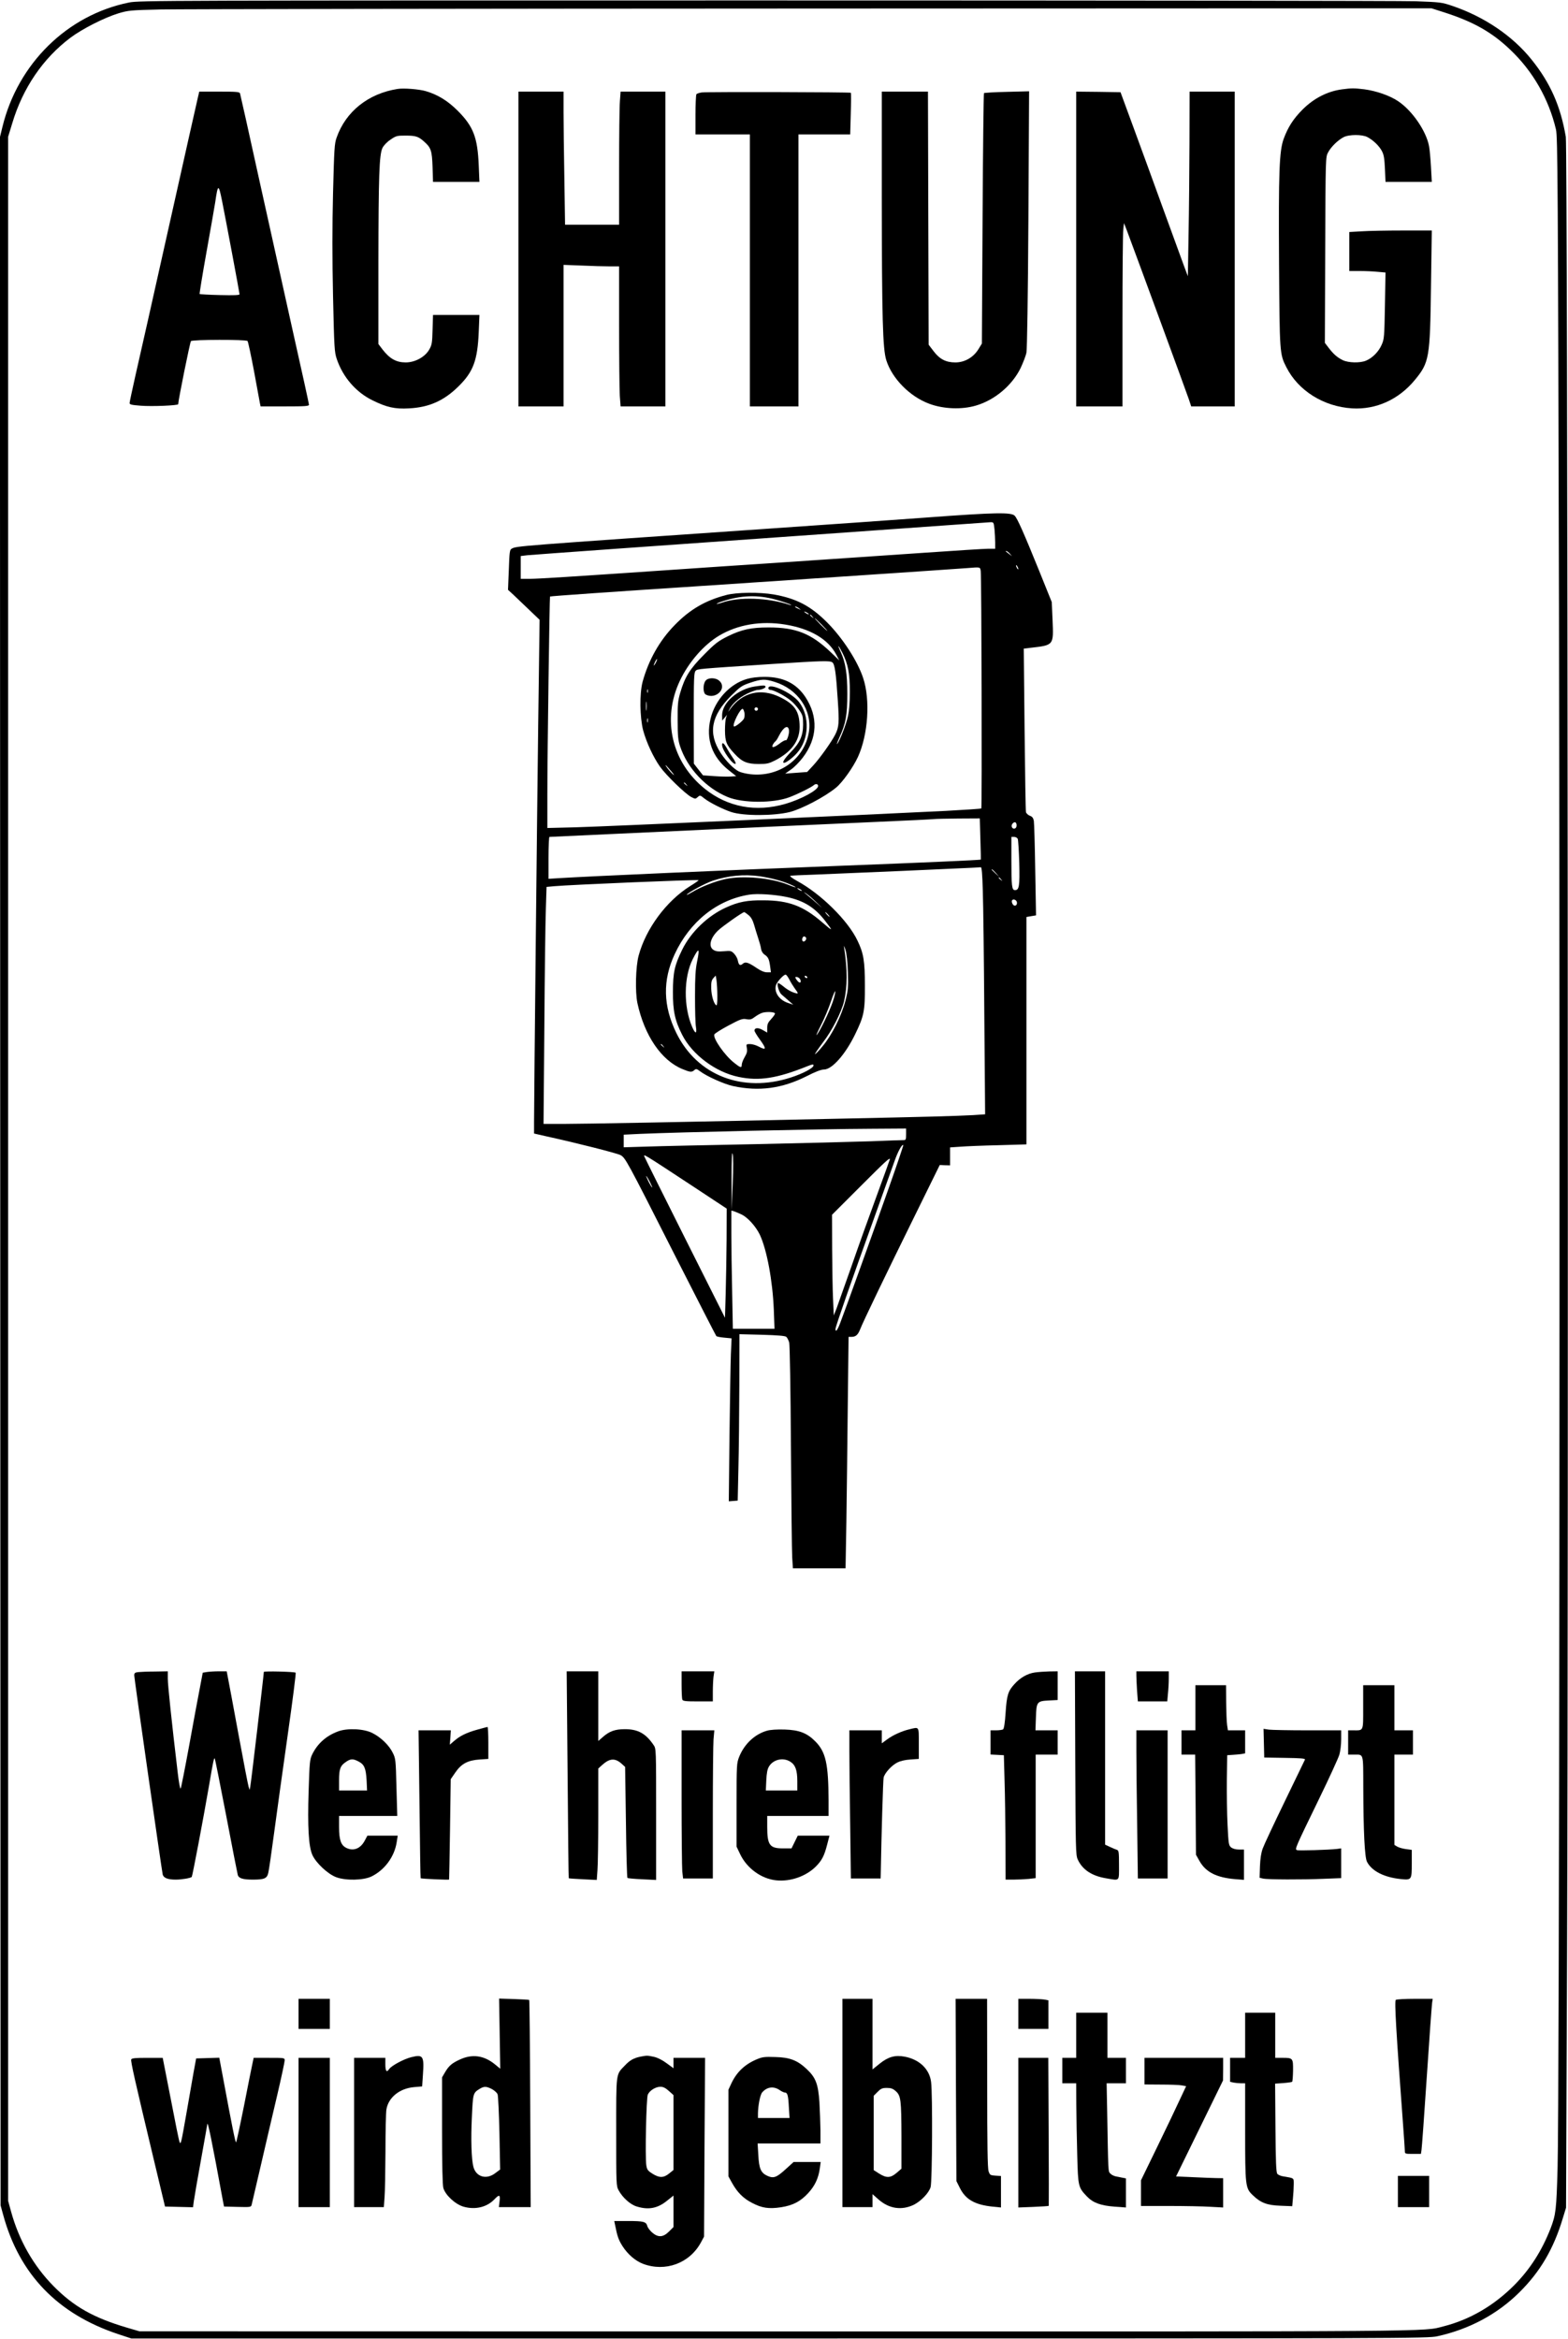
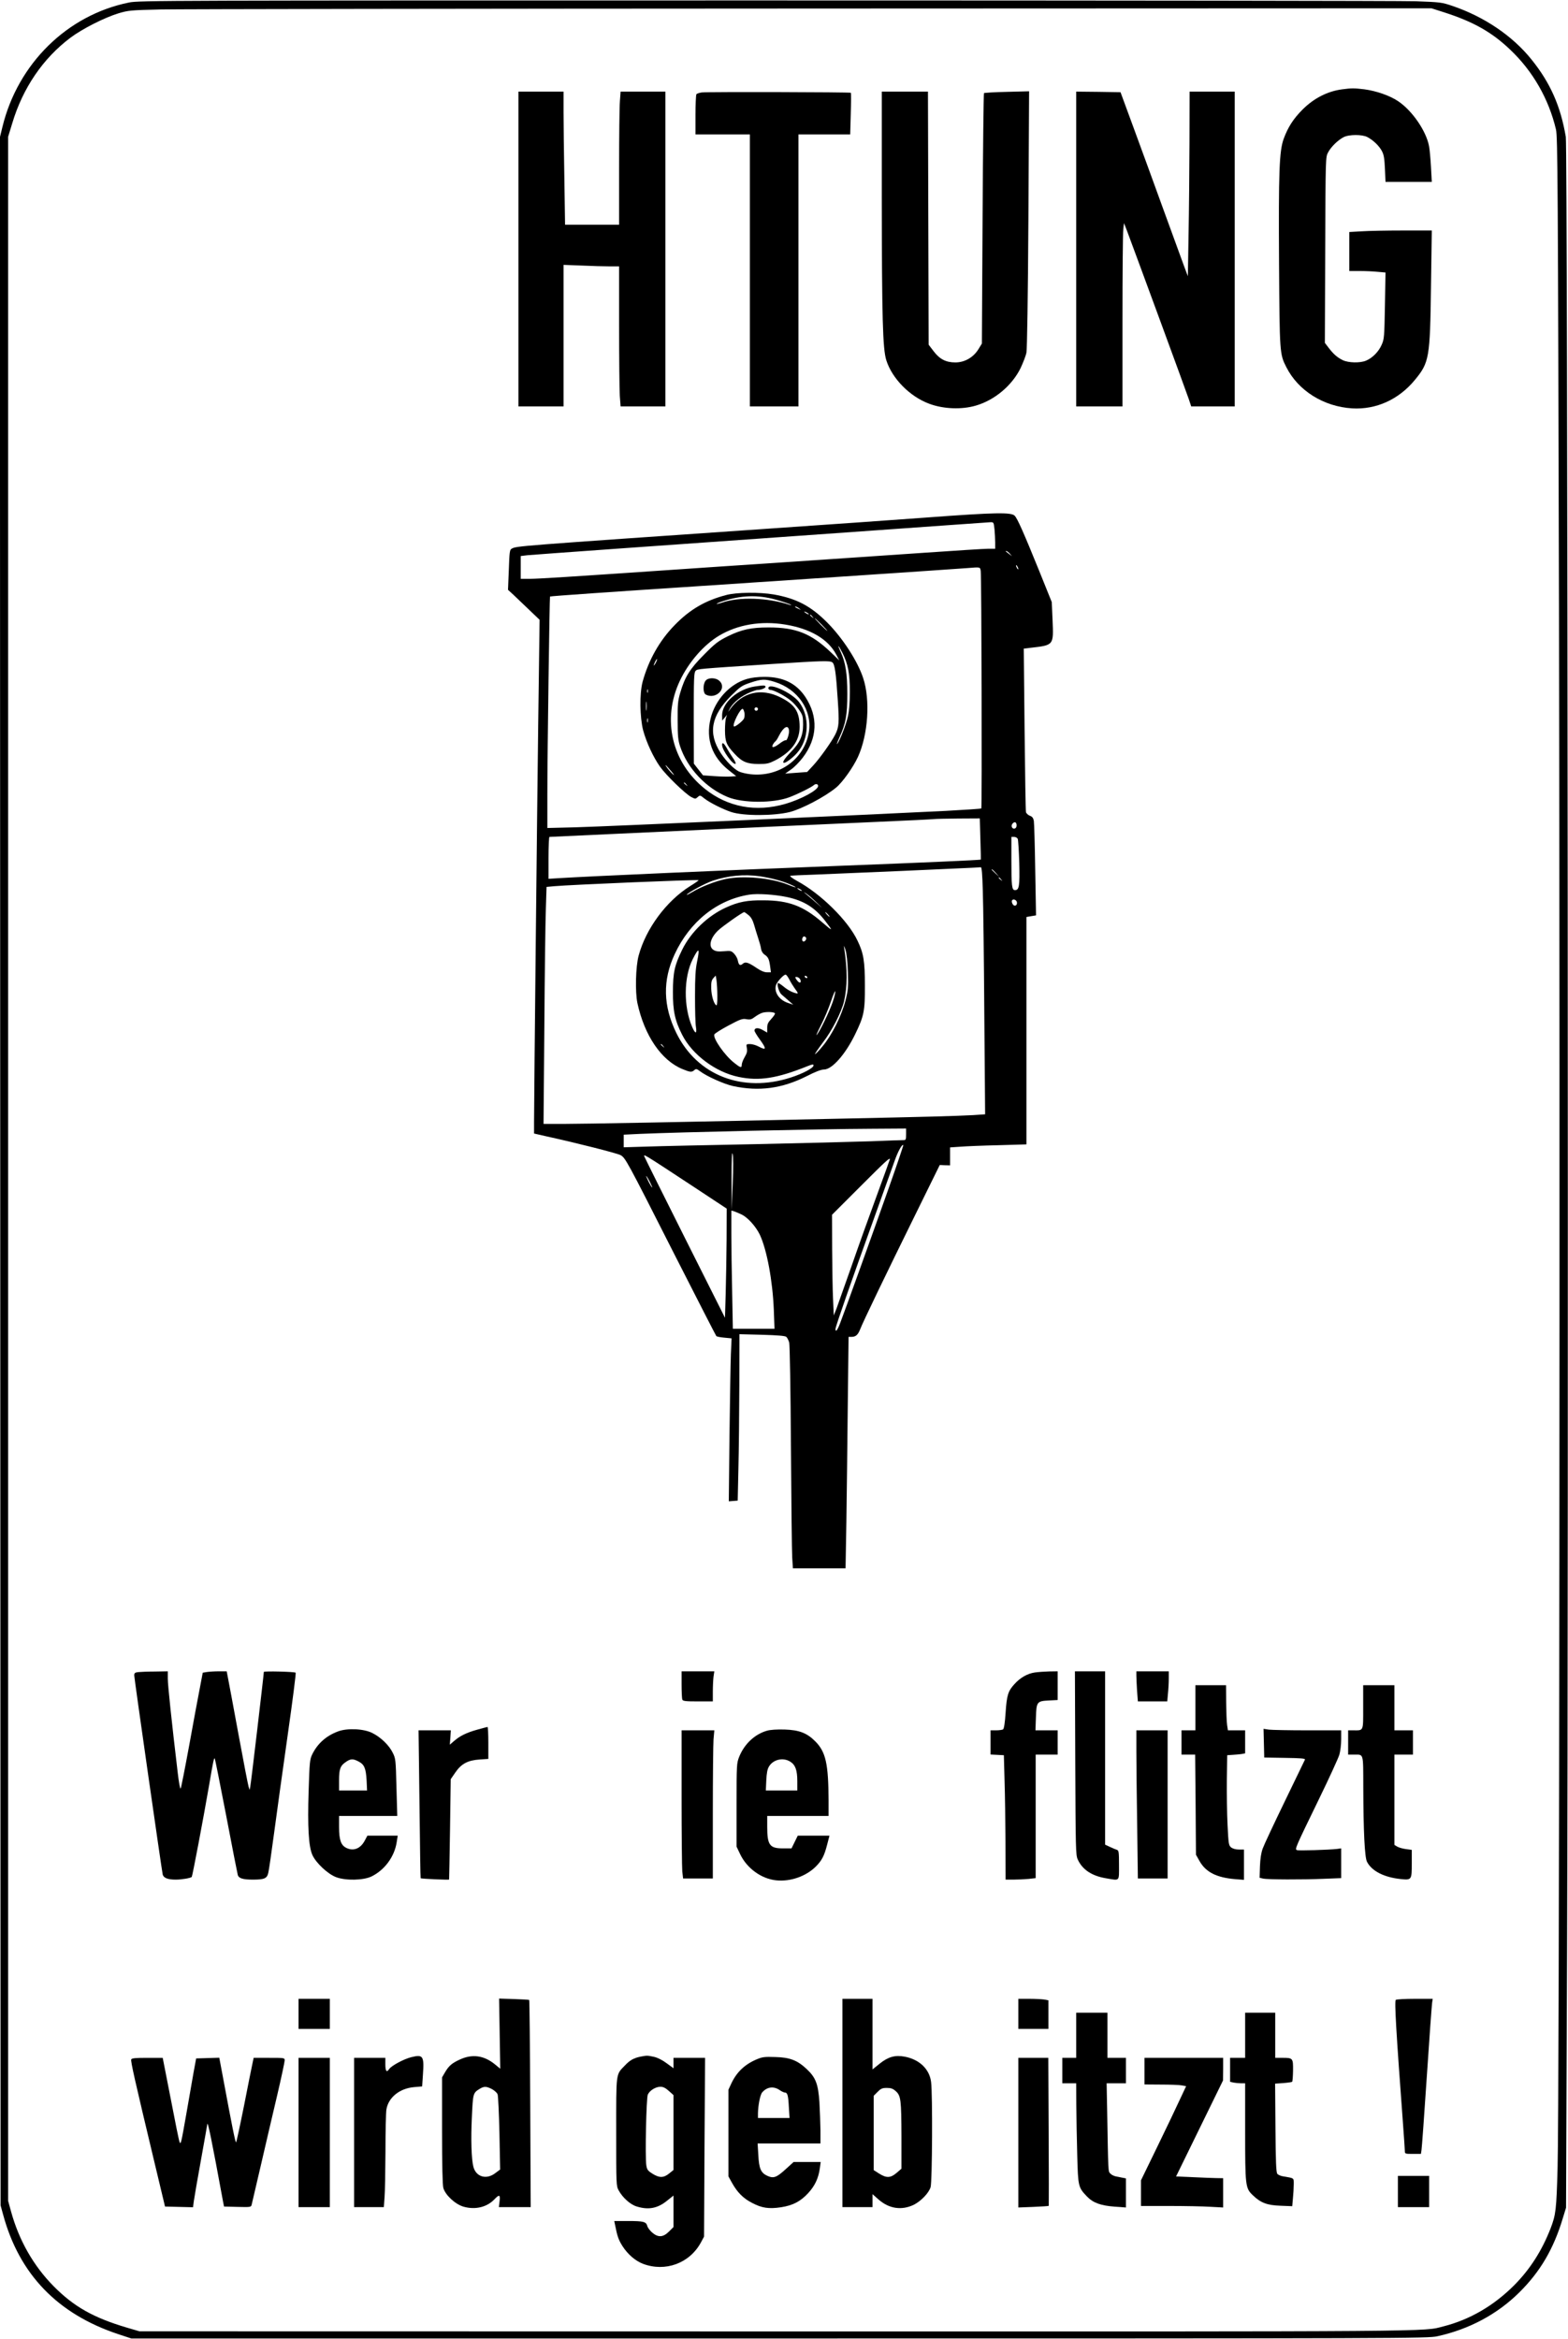
<svg xmlns="http://www.w3.org/2000/svg" version="1.0" width="1015.878pt" height="1515.452pt" viewBox="0 0 1355 2021" preserveAspectRatio="xMidYMid meet">
  <g transform="translate(0,2021) scale(0.1,-0.1)" fill="#000000" stroke="none">
    <path d="M1115 20190 c-534 -108 -961 -528 -1094 -1075 l-22 -90 3 -8935 3 -8935 22 -80 c139 -514 470 -858 993 -1032 l115 -38 5600 0 c5424 0 5603 1 5685 19 275 60 518 190 708 378 182 180 298 377 378 645 l27 88 9 2255 c13 3456 5 15545 -11 15639 -45 266 -134 467 -296 668 -164 205 -410 371 -685 464 -91 31 -104 32 -315 40 -121 4 -2652 7 -5625 7 -5197 0 -5408 0 -5495 -18z m11368 -86 c251 -81 410 -171 568 -322 196 -186 333 -426 395 -689 15 -62 17 -454 26 -4143 10 -4513 3 -12947 -12 -13470 -10 -364 -15 -405 -61 -525 -75 -192 -177 -352 -314 -490 -177 -177 -383 -297 -610 -355 -184 -47 71 -45 -5770 -44 l-5500 1 -109 32 c-290 86 -457 181 -631 356 -175 177 -301 397 -370 649 l-25 91 0 8917 0 8917 36 118 c91 304 265 560 503 739 103 77 292 173 416 211 85 25 104 27 365 33 151 3 2684 7 5628 8 l5352 2 113 -36z" />
-     <path d="M3435 19443 c-253 -40 -447 -195 -526 -420 -19 -53 -21 -95 -31 -478 -7 -284 -7 -574 0 -895 10 -446 12 -480 32 -540 53 -157 166 -288 310 -358 122 -60 193 -76 315 -69 174 9 302 66 429 192 126 124 163 225 173 468 l6 147 -200 0 -201 0 -4 -128 c-3 -116 -6 -132 -30 -173 -37 -63 -122 -109 -202 -109 -82 0 -139 32 -202 114 l-34 45 0 703 c1 748 7 933 35 991 10 21 38 51 68 71 49 34 57 36 129 36 90 0 113 -7 162 -51 61 -53 69 -79 74 -221 l4 -128 201 0 200 0 -6 143 c-10 242 -47 337 -182 472 -85 85 -172 139 -275 169 -57 17 -193 28 -245 19z" />
    <path d="M11600 19440 c-127 -16 -246 -77 -344 -175 -79 -79 -126 -152 -163 -253 -38 -104 -45 -284 -40 -1082 5 -767 5 -778 63 -891 103 -204 323 -341 569 -356 207 -12 402 76 542 246 124 151 131 188 139 809 l7 482 -250 0 c-137 0 -298 -3 -356 -7 l-107 -6 0 -169 0 -168 88 0 c48 0 118 -3 156 -7 l69 -6 -5 -286 c-5 -269 -6 -289 -28 -338 -25 -59 -80 -115 -136 -138 -51 -21 -150 -19 -199 4 -48 23 -81 52 -124 108 l-32 42 3 803 c3 802 3 803 25 843 25 48 85 106 133 131 47 25 162 25 207 1 52 -28 102 -77 125 -121 17 -32 22 -65 26 -153 l5 -113 200 0 200 0 -7 128 c-4 70 -11 152 -17 182 -25 131 -146 307 -268 388 -72 48 -187 88 -291 102 -84 10 -110 11 -190 0z" />
-     <path d="M1712 19378 c-6 -24 -119 -527 -251 -1118 -132 -592 -263 -1175 -291 -1295 -27 -121 -50 -227 -50 -236 0 -13 17 -17 96 -23 98 -8 324 2 324 13 0 32 102 537 110 545 14 14 475 15 489 1 5 -5 30 -122 56 -260 25 -137 48 -262 51 -277 l6 -28 209 0 c178 0 209 2 209 15 0 8 -63 295 -140 637 -76 343 -209 941 -295 1330 -85 389 -158 714 -161 723 -5 13 -32 15 -179 15 l-173 0 -10 -42z m207 -903 c32 -159 151 -794 151 -806 0 -8 -48 -10 -170 -7 -93 2 -172 7 -175 9 -2 3 24 165 59 360 35 195 69 390 76 434 23 159 29 160 59 10z" />
    <path d="M4480 18060 l0 -1360 195 0 195 0 0 612 0 611 158 -6 c86 -4 194 -7 240 -7 l82 0 0 -513 c0 -283 3 -555 6 -605 l7 -92 193 0 194 0 0 1360 0 1360 -194 0 -193 0 -6 -82 c-4 -46 -7 -305 -7 -575 l0 -493 -233 0 -234 0 -6 398 c-4 218 -7 477 -7 575 l0 177 -195 0 -195 0 0 -1360z" />
    <path d="M6065 19413 c-22 -3 -43 -10 -47 -16 -4 -7 -8 -87 -8 -179 l0 -168 235 0 235 0 0 -1175 0 -1175 210 0 210 0 0 1175 0 1175 224 0 223 0 5 178 c3 97 3 179 1 182 -6 6 -1232 9 -1288 3z" />
    <path d="M7620 18508 c1 -1046 8 -1310 39 -1409 50 -158 203 -314 371 -376 122 -46 281 -52 403 -16 162 47 312 173 386 323 22 47 46 108 51 135 6 31 13 479 17 1154 l6 1104 -191 -5 c-106 -2 -195 -8 -199 -11 -3 -4 -9 -492 -12 -1085 l-6 -1079 -30 -49 c-44 -71 -119 -114 -199 -114 -82 0 -136 28 -189 98 l-42 55 -3 1094 -3 1093 -200 0 -199 0 0 -912z" />
    <path d="M9300 18060 l0 -1360 200 0 200 0 0 738 c0 405 3 762 7 792 l6 54 25 -64 c61 -162 517 -1402 535 -1457 l21 -63 188 0 188 0 0 1360 0 1360 -195 0 -195 0 -1 -437 c-1 -241 -4 -600 -8 -798 l-6 -360 -32 85 c-17 47 -97 265 -177 485 -80 220 -196 540 -259 710 l-114 310 -191 3 -192 2 0 -1360z" />
    <path d="M8010 15740 c-289 -21 -889 -64 -1335 -94 -2247 -155 -2210 -152 -2254 -176 -16 -8 -19 -31 -24 -182 l-7 -173 48 -44 c26 -25 87 -83 136 -130 l89 -85 -12 -900 c-10 -780 -35 -3152 -36 -3440 l0 -99 105 -24 c266 -58 610 -146 641 -162 43 -23 50 -35 471 -866 193 -379 354 -694 358 -698 4 -5 36 -11 70 -14 l62 -6 -6 -136 c-3 -75 -8 -392 -12 -704 l-6 -568 38 3 39 3 6 275 c4 151 7 475 8 719 l1 444 195 -5 c136 -4 199 -9 210 -18 8 -7 19 -29 25 -49 5 -21 12 -394 15 -901 3 -476 8 -907 11 -957 l6 -93 228 0 227 0 7 398 c3 218 9 668 12 1000 l7 602 26 0 c36 0 55 17 74 65 22 59 229 488 474 985 l214 435 44 -2 45 -1 0 77 0 78 88 6 c48 4 196 10 330 13 l242 7 0 983 0 982 41 7 42 7 -7 392 c-3 215 -9 406 -12 425 -5 25 -14 37 -35 44 -15 6 -30 20 -33 31 -3 12 -8 334 -12 717 l-7 696 59 7 c201 23 199 21 190 236 l-7 159 -108 268 c-135 333 -188 452 -212 478 -30 31 -166 29 -759 -15z m584 -101 c3 -34 6 -86 6 -115 l0 -54 -60 0 c-33 0 -284 -16 -557 -35 -274 -19 -804 -55 -1178 -80 -374 -25 -842 -56 -1040 -70 -835 -57 -1114 -75 -1187 -75 l-78 0 0 99 0 98 58 7 c51 5 1152 84 2742 196 316 22 721 51 900 64 179 13 339 24 356 25 31 1 31 1 38 -60z m132 -211 l19 -23 -25 20 c-14 11 -27 21 -29 22 -2 2 0 3 6 3 5 0 18 -10 29 -22z m74 -133 c0 -5 -5 -3 -10 5 -5 8 -10 20 -10 25 0 6 5 3 10 -5 5 -8 10 -19 10 -25z m-325 -17 c7 -43 12 -2045 5 -2052 -3 -3 -141 -12 -305 -21 -591 -30 -2965 -136 -3202 -142 l-243 -6 0 299 c0 336 19 1696 23 1701 4 4 571 43 1257 88 633 42 2224 148 2350 158 114 9 109 10 115 -25z m-3 -2315 c3 -98 5 -179 4 -179 -3 -4 -540 -28 -1226 -54 -966 -37 -2156 -90 -2412 -106 l-98 -6 0 181 c0 100 4 181 8 181 5 0 247 11 538 25 958 45 1822 84 2294 105 256 11 476 22 490 24 14 2 109 4 211 5 l186 1 5 -177z m313 116 c0 -15 -7 -25 -18 -27 -22 -4 -33 24 -17 43 18 21 35 13 35 -16z m10 -116 c4 -10 10 -104 13 -209 5 -200 -1 -234 -37 -234 -27 0 -31 35 -31 261 l0 199 24 0 c13 0 27 -8 31 -17z m-302 -450 c4 -115 10 -596 13 -1069 l7 -861 -104 -7 c-153 -8 -393 -15 -1169 -31 -1292 -28 -2204 -45 -2374 -45 l-169 0 7 833 c3 457 9 918 13 1024 l6 191 66 6 c142 13 1242 59 1248 52 2 -2 -31 -25 -73 -51 -205 -128 -382 -367 -445 -600 -26 -96 -31 -313 -11 -410 61 -282 207 -496 389 -571 68 -28 81 -29 103 -9 15 13 20 12 51 -11 55 -42 208 -111 284 -127 224 -48 422 -22 635 85 76 39 126 58 150 58 70 0 185 130 270 305 76 157 85 199 84 420 0 210 -11 280 -64 389 -82 173 -316 404 -521 515 -43 24 -67 42 -59 45 8 2 101 7 205 10 105 4 435 18 735 31 300 14 579 26 620 28 41 2 80 4 86 5 8 1 13 -63 17 -205z m113 155 l29 -33 -32 29 c-18 17 -33 31 -33 33 0 8 8 1 36 -29z m-2041 -28 c98 -15 190 -39 258 -68 77 -33 67 -38 -13 -5 -146 59 -389 81 -540 49 -86 -18 -212 -67 -283 -110 -32 -19 -55 -31 -52 -25 12 19 161 99 223 120 135 45 272 58 407 39z m2086 -27 c13 -16 12 -17 -3 -4 -17 13 -22 21 -14 21 2 0 10 -8 17 -17z m-1721 -99 c0 -2 -9 0 -20 6 -11 6 -20 13 -20 16 0 2 9 0 20 -6 11 -6 20 -13 20 -16z m130 -104 c54 -52 54 -53 6 -10 -28 25 -69 60 -91 78 -35 29 -35 31 -6 11 19 -13 60 -48 91 -79z m-263 51 c149 -31 247 -92 337 -211 68 -88 65 -89 -30 -7 -162 140 -288 188 -504 189 -141 2 -219 -13 -326 -62 -157 -71 -303 -211 -378 -363 -67 -137 -80 -196 -81 -367 0 -165 17 -246 80 -370 87 -172 289 -323 488 -364 177 -37 332 -13 595 93 43 17 52 18 52 6 0 -22 -93 -71 -196 -104 -417 -135 -808 17 -989 384 -115 234 -120 455 -15 681 131 282 367 471 645 515 69 11 215 2 322 -20z m1991 -47 c4 -29 -25 -39 -38 -13 -6 10 -8 24 -5 30 11 17 40 5 43 -17z m-2319 -110 c21 -17 36 -44 47 -82 9 -31 25 -84 36 -117 11 -33 23 -75 25 -93 3 -20 15 -39 30 -49 31 -21 39 -37 48 -100 l7 -53 -34 0 c-22 0 -52 12 -86 35 -75 51 -101 59 -123 39 -23 -20 -35 -13 -43 28 -3 18 -18 44 -32 59 -24 25 -30 26 -89 21 -50 -4 -70 -1 -90 12 -45 29 -27 103 41 168 39 37 211 158 225 158 4 0 21 -12 38 -26z m686 6 c10 -11 16 -20 13 -20 -3 0 -13 9 -23 20 -10 11 -16 20 -13 20 3 0 13 -9 23 -20z m-190 -200 c10 -16 -16 -43 -28 -31 -11 11 -2 41 12 41 5 0 13 -5 16 -10z m362 -300 c4 -132 2 -154 -21 -245 -34 -131 -117 -298 -197 -393 -33 -41 -63 -71 -66 -69 -2 3 28 47 67 99 81 105 161 262 184 358 29 127 30 270 1 460 -4 26 -1 22 11 -15 10 -32 18 -103 21 -195z m-1303 93 c-14 -69 -18 -135 -18 -303 0 -118 3 -236 8 -262 10 -63 -6 -62 -33 1 -75 174 -73 429 5 584 53 105 63 100 38 -20z m797 -155 c12 -24 32 -56 44 -73 39 -53 39 -55 -9 -39 -24 8 -62 31 -85 51 -23 19 -45 33 -48 30 -11 -12 9 -80 30 -98 12 -11 40 -35 62 -54 l40 -35 -47 16 c-74 25 -119 90 -103 151 7 28 65 93 84 93 6 0 20 -19 32 -42z m-622 -141 c1 -57 -3 -86 -9 -82 -22 13 -42 83 -44 146 -1 54 3 71 19 89 l20 22 7 -43 c3 -24 7 -84 7 -132z m776 163 c3 -5 2 -10 -4 -10 -5 0 -13 5 -16 10 -3 6 -2 10 4 10 5 0 13 -4 16 -10z m-67 -12 c15 -15 16 -41 0 -36 -6 2 -18 14 -26 26 -12 19 -12 22 0 22 8 0 19 -5 26 -12z m287 -207 c-31 -88 -107 -245 -136 -281 -11 -14 4 22 34 80 30 58 69 152 88 209 19 57 36 96 37 86 2 -9 -8 -51 -23 -94z m-498 -96 c2 -6 -13 -27 -32 -48 -28 -30 -35 -45 -35 -77 l0 -41 -38 22 c-40 23 -72 21 -72 -5 0 -7 20 -41 45 -75 62 -85 59 -99 -12 -61 -21 11 -53 20 -71 20 -34 0 -34 -1 -28 -35 5 -27 1 -44 -19 -78 -14 -24 -25 -53 -25 -65 0 -31 -11 -28 -67 17 -81 64 -183 210 -170 244 3 8 58 43 122 77 103 55 120 61 155 55 33 -6 45 -2 74 20 19 14 47 30 63 35 36 11 105 8 110 -5z m-966 -282 c13 -16 12 -17 -3 -4 -17 13 -22 21 -14 21 2 0 10 -8 17 -17z m2099 -763 c0 -45 -2 -50 -22 -50 -13 0 -140 -4 -283 -10 -143 -5 -593 -16 -1000 -25 -407 -8 -829 -17 -937 -21 l-198 -6 0 55 0 54 143 7 c349 15 1541 42 1995 44 l302 2 0 -50z m-154 -476 c-132 -374 -373 -1045 -416 -1156 -23 -61 -40 -82 -40 -50 0 21 136 410 353 1012 68 190 139 387 157 438 29 84 66 150 76 139 2 -2 -56 -174 -130 -383z m-1344 48 l-9 -227 -1 260 c0 177 3 250 9 227 6 -20 6 -120 1 -260z m-329 -31 l277 -183 -1 -267 c-1 -146 -5 -358 -8 -471 l-6 -205 -343 683 c-188 375 -347 694 -352 707 -11 28 -26 38 433 -264z m1687 244 c0 -3 -50 -142 -111 -308 -61 -166 -160 -441 -219 -612 -60 -170 -119 -337 -131 -370 l-24 -60 -6 140 c-4 77 -7 273 -8 435 l-1 295 242 242 c219 219 258 255 258 238z m-2075 -195 c14 -27 23 -50 20 -50 -2 0 -16 23 -30 50 -14 28 -23 50 -20 50 2 0 16 -22 30 -50z m792 -282 c54 -25 124 -103 159 -175 61 -130 111 -399 121 -650 l6 -163 -180 0 -180 0 -6 317 c-4 174 -7 404 -7 510 l0 194 23 -6 c12 -4 41 -16 64 -27z" />
    <path d="M6275 15070 c-180 -47 -314 -125 -445 -260 -131 -134 -226 -303 -277 -490 -27 -101 -24 -309 5 -420 29 -106 88 -232 146 -314 52 -73 217 -233 269 -261 35 -18 37 -18 56 -1 20 18 21 18 58 -12 46 -36 159 -93 232 -117 106 -35 369 -34 506 0 105 27 303 131 400 211 55 45 147 174 189 265 88 193 108 493 45 682 -48 146 -177 345 -309 478 -143 144 -266 209 -464 244 -123 21 -321 19 -411 -5z m430 -40 c60 -17 115 -36 124 -41 13 -9 12 -9 -4 -4 -189 63 -441 71 -587 19 -23 -8 -43 -12 -45 -10 -2 2 18 11 45 20 166 55 309 60 467 16z m201 -76 c18 -14 18 -14 -6 -3 -31 14 -36 19 -24 19 6 0 19 -7 30 -16z m84 -50 c0 -2 -9 0 -20 6 -11 6 -20 13 -20 16 0 2 9 0 20 -6 11 -6 20 -13 20 -16z m31 -21 c13 -16 12 -17 -3 -4 -17 13 -22 21 -14 21 2 0 10 -8 17 -17z m79 -68 c30 -30 52 -55 49 -55 -2 0 -29 25 -59 55 -30 30 -52 55 -49 55 2 0 29 -25 59 -55z m-315 0 c215 -35 369 -124 440 -257 l28 -53 -74 71 c-170 162 -301 214 -536 214 -152 0 -235 -18 -353 -76 -84 -42 -108 -60 -205 -158 -124 -124 -167 -194 -207 -331 -20 -69 -23 -102 -22 -240 0 -133 4 -170 21 -222 63 -191 225 -362 413 -439 131 -53 391 -54 532 -1 76 29 187 84 210 104 16 15 38 11 38 -7 0 -35 -146 -115 -285 -155 -252 -73 -495 -28 -692 129 -289 231 -375 602 -218 935 76 161 207 311 339 390 161 96 362 130 571 96z m495 -245 c48 -96 64 -176 64 -335 0 -92 -6 -165 -16 -211 -17 -75 -69 -208 -93 -240 -8 -10 1 16 20 58 54 118 67 190 67 373 0 176 -15 271 -56 361 -34 73 -24 69 14 -6z m-1614 -87 c-8 -15 -15 -25 -16 -21 0 12 23 58 27 54 3 -2 -2 -17 -11 -33z m1527 5 c21 -16 32 -94 47 -331 13 -190 10 -228 -22 -292 -33 -65 -133 -205 -190 -267 l-53 -57 -95 -7 -95 -7 50 35 c28 19 73 65 102 103 128 168 135 354 22 525 -79 118 -192 173 -353 173 -57 0 -114 -7 -151 -18 -149 -43 -277 -183 -315 -345 -42 -175 13 -330 159 -445 l63 -50 -44 -3 c-24 -2 -88 -1 -143 3 l-100 7 -40 51 -39 50 -1 393 c0 346 2 395 16 409 17 17 1 16 674 60 424 27 486 29 508 13z m-500 -168 c202 -62 327 -246 297 -434 -38 -234 -259 -393 -508 -364 -34 4 -77 14 -96 23 -45 22 -111 88 -158 160 -111 171 -84 321 91 496 80 79 92 87 166 112 97 32 124 33 208 7z m-1096 -92 c-3 -7 -5 -2 -5 12 0 14 2 19 5 13 2 -7 2 -19 0 -25z m-10 -150 c-2 -18 -4 -4 -4 32 0 36 2 50 4 33 2 -18 2 -48 0 -65z m10 -105 c-3 -10 -5 -4 -5 12 0 17 2 24 5 18 2 -7 2 -21 0 -30z m203 -425 c25 -30 32 -42 16 -28 -28 25 -71 80 -63 80 2 0 23 -24 47 -52z m131 -115 c13 -16 12 -17 -3 -4 -17 13 -22 21 -14 21 2 0 10 -8 17 -17z" />
    <path d="M6096 14328 c-23 -33 -21 -105 3 -118 87 -46 187 54 118 118 -33 31 -100 30 -121 0z" />
    <path d="M6524 14280 c-149 -22 -284 -141 -284 -249 l1 -46 21 25 21 25 -9 -25 c-5 -14 -9 -63 -9 -110 1 -98 12 -126 84 -203 63 -68 107 -87 207 -87 72 0 88 4 142 31 141 73 212 169 212 289 0 132 -41 195 -168 257 -167 83 -332 42 -435 -107 -16 -23 -17 -23 -6 -2 23 50 86 106 154 139 38 18 79 33 92 33 33 0 75 19 68 30 -7 11 -16 11 -91 0z m26 -195 c0 -8 -7 -15 -15 -15 -8 0 -15 7 -15 15 0 8 7 15 15 15 8 0 15 -7 15 -15z m-117 -32 c3 -15 1 -37 -3 -49 -9 -22 -80 -78 -88 -69 -16 16 58 162 77 151 5 -3 11 -18 14 -33z m385 -151 c4 -29 -17 -94 -28 -87 -5 3 -30 -10 -55 -30 -48 -36 -73 -39 -55 -5 6 10 15 22 20 25 6 4 20 25 31 48 39 77 80 100 87 49z" />
    <path d="M6640 14265 c0 -8 8 -15 18 -15 29 0 133 -55 179 -95 23 -19 55 -56 72 -82 28 -42 31 -54 31 -122 0 -98 -28 -159 -110 -242 -52 -54 -74 -89 -54 -89 17 0 78 46 113 87 103 116 110 316 16 438 -61 81 -265 173 -265 120z" />
    <path d="M6240 13774 c0 -45 98 -180 117 -161 3 4 -7 26 -24 50 -16 23 -40 61 -53 85 -25 44 -40 54 -40 26z" />
    <path d="M1193 5763 c-27 -3 -33 -9 -33 -28 0 -25 238 -1687 246 -1721 8 -30 45 -44 112 -44 54 0 128 13 139 23 6 6 102 514 149 787 36 213 43 244 50 237 2 -2 47 -225 99 -496 51 -270 97 -501 100 -512 9 -28 45 -39 130 -39 99 0 122 10 133 57 6 21 28 178 51 348 23 171 75 550 117 843 42 294 73 537 69 540 -9 9 -275 15 -275 7 0 -20 -111 -964 -117 -990 l-6 -30 -8 25 c-5 14 -45 221 -89 460 -44 239 -85 459 -91 488 l-10 52 -67 0 c-37 0 -83 -3 -104 -6 l-36 -6 -25 -132 c-14 -72 -56 -295 -92 -496 -37 -201 -70 -369 -74 -373 -5 -4 -16 56 -25 135 -52 437 -86 759 -86 815 l0 63 -112 -2 c-62 0 -128 -3 -145 -5z" />
-     <path d="M4905 4878 c4 -491 8 -895 10 -896 2 -2 57 -6 123 -9 l119 -6 6 84 c4 46 7 263 7 482 l0 397 33 30 c65 59 112 62 168 12 l31 -28 7 -476 c3 -262 9 -479 13 -483 3 -4 61 -9 127 -12 l121 -6 0 567 c0 566 0 568 -22 599 -68 100 -135 137 -248 137 -85 0 -135 -18 -193 -70 l-37 -32 0 301 0 301 -136 0 -137 0 8 -892z" />
    <path d="M5890 5656 c0 -63 3 -121 6 -130 5 -13 27 -16 135 -16 l129 0 0 84 c0 46 3 104 6 130 l7 46 -142 0 -141 0 0 -114z" />
    <path d="M8943 5760 c-64 -9 -127 -45 -177 -101 -55 -60 -66 -96 -76 -247 -6 -91 -14 -138 -22 -144 -7 -4 -34 -8 -60 -8 l-48 0 0 -105 0 -104 58 -3 57 -3 6 -220 c4 -121 7 -363 8 -537 l1 -318 69 0 c37 0 96 3 130 6 l61 7 0 533 0 534 95 0 95 0 0 105 0 105 -96 0 -96 0 4 110 c4 137 9 143 113 148 l75 4 0 124 0 124 -72 -1 c-40 -1 -96 -5 -125 -9z" />
    <path d="M9292 4978 c3 -738 4 -796 21 -833 40 -89 123 -144 248 -164 118 -20 109 -30 109 114 0 111 -2 126 -17 132 -10 3 -37 14 -60 25 l-43 20 0 749 0 749 -130 0 -131 0 3 -792z" />
    <path d="M9820 5732 c0 -22 3 -80 6 -130 l7 -92 127 0 127 0 6 68 c4 37 7 95 7 130 l0 62 -140 0 -140 0 0 -38z" />
    <path d="M10330 5455 l0 -195 -60 0 -60 0 0 -105 0 -105 59 0 59 0 4 -432 3 -433 31 -55 c54 -95 145 -142 307 -156 l77 -6 0 131 0 131 -44 0 c-28 0 -52 7 -67 18 -21 18 -23 29 -31 194 -5 97 -7 272 -6 390 l3 213 45 3 c25 1 60 5 78 7 l32 6 0 99 0 100 -74 0 -75 0 -7 47 c-4 26 -7 114 -8 195 l-1 148 -132 0 -133 0 0 -195z" />
    <path d="M11780 5461 c0 -214 6 -201 -87 -201 l-43 0 0 -105 0 -105 49 0 c87 0 81 21 82 -279 1 -385 12 -609 32 -647 41 -80 147 -134 290 -149 96 -10 97 -8 97 135 l0 117 -52 7 c-29 4 -63 14 -75 22 l-23 14 0 390 0 390 80 0 80 0 0 105 0 105 -80 0 -80 0 0 195 0 195 -135 0 -135 0 0 -189z" />
    <path d="M4125 5266 c-94 -26 -150 -54 -201 -98 l-37 -32 5 62 4 62 -139 0 -140 0 8 -637 c4 -351 8 -640 10 -641 5 -5 245 -16 246 -11 1 2 4 198 8 436 l6 431 40 58 c52 76 108 105 210 112 l75 5 0 138 c0 77 -3 139 -7 138 -5 0 -44 -11 -88 -23z" />
-     <path d="M7859 5269 c-65 -15 -142 -50 -191 -86 l-48 -35 0 56 0 56 -140 0 -140 0 0 -182 c0 -101 3 -389 7 -640 l6 -458 129 0 128 0 1 33 c6 348 20 818 25 839 9 39 69 105 118 130 26 13 67 23 114 26 l72 5 0 133 c0 151 5 144 -81 123z" />
    <path d="M2922 5251 c-103 -38 -178 -105 -224 -199 -21 -44 -23 -67 -31 -317 -10 -309 0 -478 32 -551 31 -70 134 -166 206 -193 83 -31 236 -28 307 7 113 56 197 171 216 295 l9 57 -131 0 -131 0 -23 -43 c-37 -70 -99 -94 -161 -62 -45 23 -61 69 -61 179 l0 96 252 0 251 0 -7 248 c-6 241 -7 248 -33 300 -32 64 -101 131 -174 168 -73 38 -216 45 -297 15z m176 -260 c50 -26 64 -58 70 -163 l4 -88 -121 0 -121 0 0 88 c0 99 11 126 59 159 41 28 61 29 109 4z" />
    <path d="M6629 5257 c-106 -30 -196 -114 -241 -225 -22 -56 -23 -65 -23 -417 l0 -360 31 -65 c58 -122 183 -213 311 -226 123 -13 257 34 342 118 53 53 74 93 99 191 l20 77 -137 0 -137 0 -27 -55 -27 -55 -75 0 c-114 0 -135 29 -135 186 l0 94 265 0 265 0 0 133 c-1 318 -24 421 -115 512 -72 72 -138 98 -265 102 -65 2 -123 -2 -151 -10z m199 -267 c45 -28 62 -73 62 -170 l0 -80 -136 0 -136 0 4 88 c3 62 9 96 23 119 36 61 121 81 183 43z" />
    <path d="M10922 5149 l3 -124 178 -3 c137 -2 178 -5 174 -15 -3 -6 -82 -169 -175 -362 -93 -192 -179 -375 -190 -406 -14 -38 -21 -86 -24 -154 l-3 -99 30 -7 c41 -9 339 -10 523 -2 l152 6 0 129 0 128 -37 -5 c-70 -8 -329 -16 -345 -10 -20 8 -19 11 192 445 87 179 165 349 174 379 9 30 16 90 16 133 l0 78 -289 0 c-158 0 -309 3 -335 6 l-47 7 3 -124z" />
    <path d="M5890 4681 c0 -318 3 -606 6 -640 l7 -61 128 0 129 0 0 563 c0 310 3 598 6 640 l7 77 -142 0 -141 0 0 -579z" />
    <path d="M9820 5078 c0 -101 3 -389 7 -640 l6 -458 129 0 128 0 0 640 0 640 -135 0 -135 0 0 -182z" />
    <path d="M2580 2810 l0 -130 135 0 135 0 0 130 0 130 -135 0 -135 0 0 -130z" />
    <path d="M4318 2639 l5 -303 -45 37 c-95 78 -196 92 -303 43 -70 -32 -96 -54 -130 -112 l-25 -43 0 -458 c0 -298 4 -472 11 -497 17 -62 103 -141 174 -162 102 -29 203 -5 269 65 41 43 50 39 43 -19 l-6 -50 138 0 137 0 -4 893 c-2 490 -6 894 -9 897 -2 2 -62 6 -132 8 l-128 4 5 -303z m-67 -479 c22 -12 44 -32 49 -45 5 -13 12 -164 16 -337 l6 -313 -43 -32 c-76 -58 -165 -32 -188 55 -17 63 -23 239 -13 434 9 200 10 205 67 240 38 23 57 23 106 -2z" />
    <path d="M7280 2040 l0 -900 130 0 130 0 0 56 0 56 52 -46 c91 -80 199 -96 304 -46 62 31 131 102 146 153 14 47 18 804 4 909 -14 111 -101 194 -227 218 -84 16 -143 -1 -217 -60 l-62 -50 0 305 0 305 -130 0 -130 0 0 -900z m461 102 c44 -39 48 -75 49 -394 l0 -276 -42 -36 c-52 -45 -88 -46 -151 -6 l-47 30 0 321 0 321 34 34 c29 29 41 34 80 34 36 0 52 -6 77 -28z" />
-     <path d="M8261 2153 l4 -788 30 -60 c50 -100 130 -145 285 -161 l70 -7 0 136 0 136 -47 3 c-45 3 -49 5 -60 38 -9 26 -12 226 -12 763 l-1 727 -136 0 -136 0 3 -787z" />
    <path d="M8800 2810 l0 -130 130 0 130 0 0 124 0 123 -37 7 c-21 3 -80 6 -130 6 l-93 0 0 -130z" />
    <path d="M12062 2931 c-13 -8 3 -277 63 -1083 8 -109 15 -209 15 -223 0 -24 2 -25 70 -25 l69 0 5 33 c3 17 24 304 46 637 22 333 43 620 46 638 l5 32 -153 0 c-84 0 -159 -4 -166 -9z" />
    <path d="M9300 2625 l0 -195 -60 0 -60 0 0 -110 0 -110 60 0 60 0 1 -187 c1 -104 4 -298 8 -433 7 -274 9 -279 84 -358 53 -55 119 -79 240 -88 l97 -7 0 126 0 125 -30 6 c-16 3 -43 9 -59 12 -16 3 -37 14 -47 25 -18 20 -17 -3 -27 577 l-4 202 84 0 83 0 0 110 0 110 -80 0 -80 0 0 195 0 195 -135 0 -135 0 0 -195z" />
    <path d="M10760 2625 l0 -195 -65 0 -65 0 0 -104 0 -103 31 -7 c17 -3 47 -6 65 -6 l34 0 0 -410 c0 -475 2 -496 65 -556 69 -67 124 -88 241 -92 l101 -4 6 68 c4 38 7 92 7 121 0 57 7 52 -92 69 -21 3 -43 13 -50 22 -10 11 -14 104 -16 397 l-3 382 71 5 c39 3 73 8 76 11 4 3 7 47 8 97 1 107 -1 110 -91 110 l-63 0 0 195 0 195 -130 0 -130 0 0 -195z" />
    <path d="M3555 2436 c-65 -16 -173 -74 -192 -103 -22 -33 -33 -19 -33 43 l0 54 -135 0 -135 0 0 -645 0 -645 129 0 128 0 6 83 c4 45 7 224 8 397 0 173 4 337 8 363 17 105 114 183 239 194 l70 6 7 105 c11 158 1 173 -100 148z" />
    <path d="M5533 2440 c-57 -12 -91 -31 -134 -77 -78 -81 -74 -53 -74 -573 0 -457 0 -466 21 -505 35 -64 102 -124 158 -140 102 -31 180 -15 261 51 l55 44 0 -136 0 -136 -39 -39 c-51 -51 -94 -53 -146 -8 -19 17 -38 42 -41 55 -10 38 -33 44 -164 44 l-122 0 7 -33 c19 -99 31 -132 65 -185 45 -70 111 -127 177 -152 192 -72 401 4 499 183 l28 52 4 773 5 772 -137 0 -136 0 0 -45 0 -45 -60 44 c-38 28 -78 48 -110 55 -57 12 -58 12 -117 1z m247 -296 l40 -36 0 -323 0 -324 -37 -30 c-48 -39 -85 -40 -145 -2 -41 26 -47 35 -53 74 -11 73 0 579 13 609 15 35 67 68 109 68 24 0 44 -10 73 -36z" />
    <path d="M6539 2417 c-102 -43 -172 -109 -218 -206 l-26 -56 0 -375 0 -375 30 -54 c46 -83 97 -135 175 -175 84 -44 144 -53 250 -37 102 16 167 50 233 121 59 64 90 129 102 218 l7 52 -117 0 -117 0 -65 -59 c-82 -75 -107 -85 -161 -61 -57 26 -73 62 -79 181 l-6 99 272 0 271 0 0 113 c-1 61 -5 172 -9 245 -11 158 -32 212 -111 286 -80 75 -145 100 -270 103 -92 3 -112 1 -161 -20z m202 -268 c15 -10 34 -19 42 -19 22 0 29 -25 34 -127 l6 -93 -137 0 -136 0 0 38 c1 72 19 164 37 184 43 49 101 55 154 17z" />
    <path d="M1134 2416 c-6 -15 31 -179 194 -861 l98 -410 121 -3 121 -3 7 53 c4 29 31 188 61 352 30 165 54 304 55 310 2 45 38 -130 137 -669 l8 -40 117 -3 c114 -3 117 -2 122 20 3 13 39 167 80 343 41 176 103 446 140 600 36 154 65 290 65 303 0 22 -2 22 -134 22 l-134 0 -10 -47 c-6 -27 -39 -191 -73 -365 -35 -175 -66 -318 -69 -318 -7 0 -35 141 -107 528 l-38 203 -100 -3 -100 -3 -23 -125 c-12 -69 -40 -228 -62 -355 -45 -256 -48 -270 -59 -240 -5 11 -39 179 -76 373 l-69 352 -133 0 c-105 0 -135 -3 -139 -14z" />
    <path d="M2580 1785 l0 -645 135 0 135 0 0 645 0 645 -135 0 -135 0 0 -645z" />
    <path d="M8800 1784 l0 -647 130 5 c72 3 131 7 133 9 1 2 1 291 -1 642 l-3 637 -129 0 -130 0 0 -646z" />
    <path d="M9890 2315 l0 -115 143 -1 c78 0 159 -3 179 -7 l38 -7 -54 -115 c-29 -63 -116 -246 -194 -406 l-142 -292 0 -111 0 -111 243 0 c133 0 293 -3 355 -7 l112 -6 0 126 0 127 -62 1 c-35 1 -126 4 -204 8 l-141 6 203 415 203 415 1 98 0 97 -340 0 -340 0 0 -115z" />
    <path d="M12080 1275 l0 -135 135 0 135 0 0 135 0 135 -135 0 -135 0 0 -135z" />
  </g>
</svg>